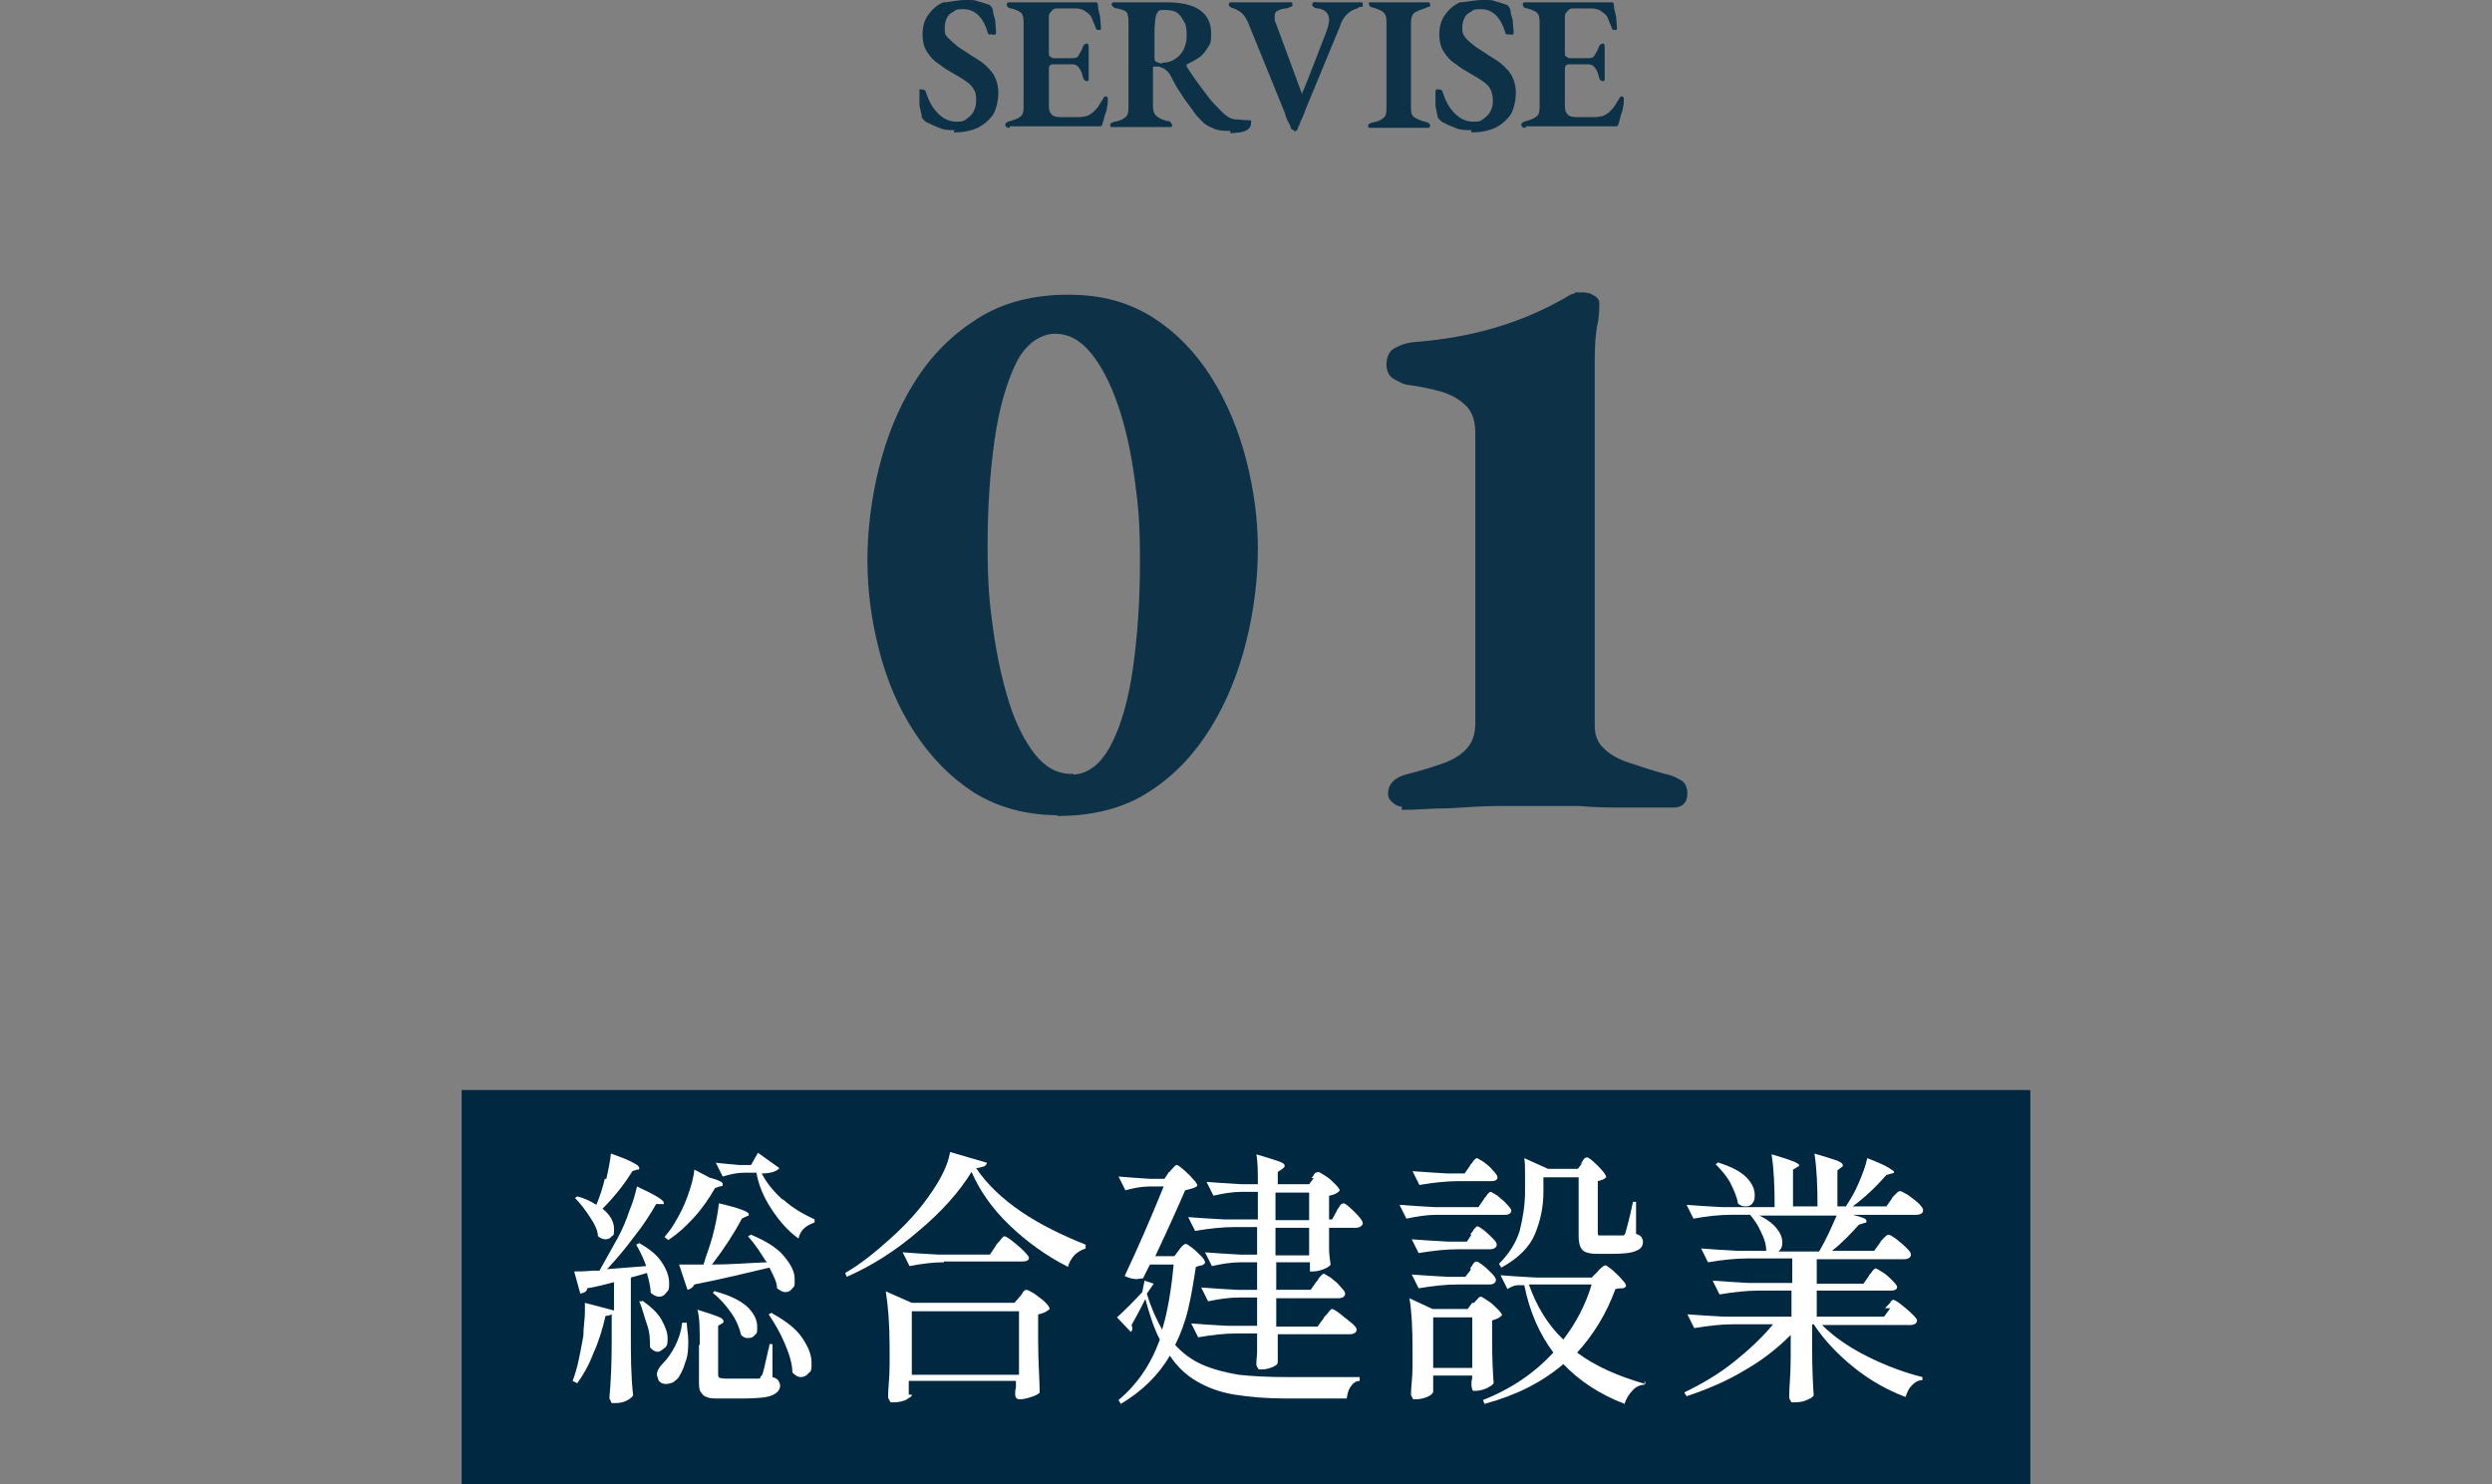
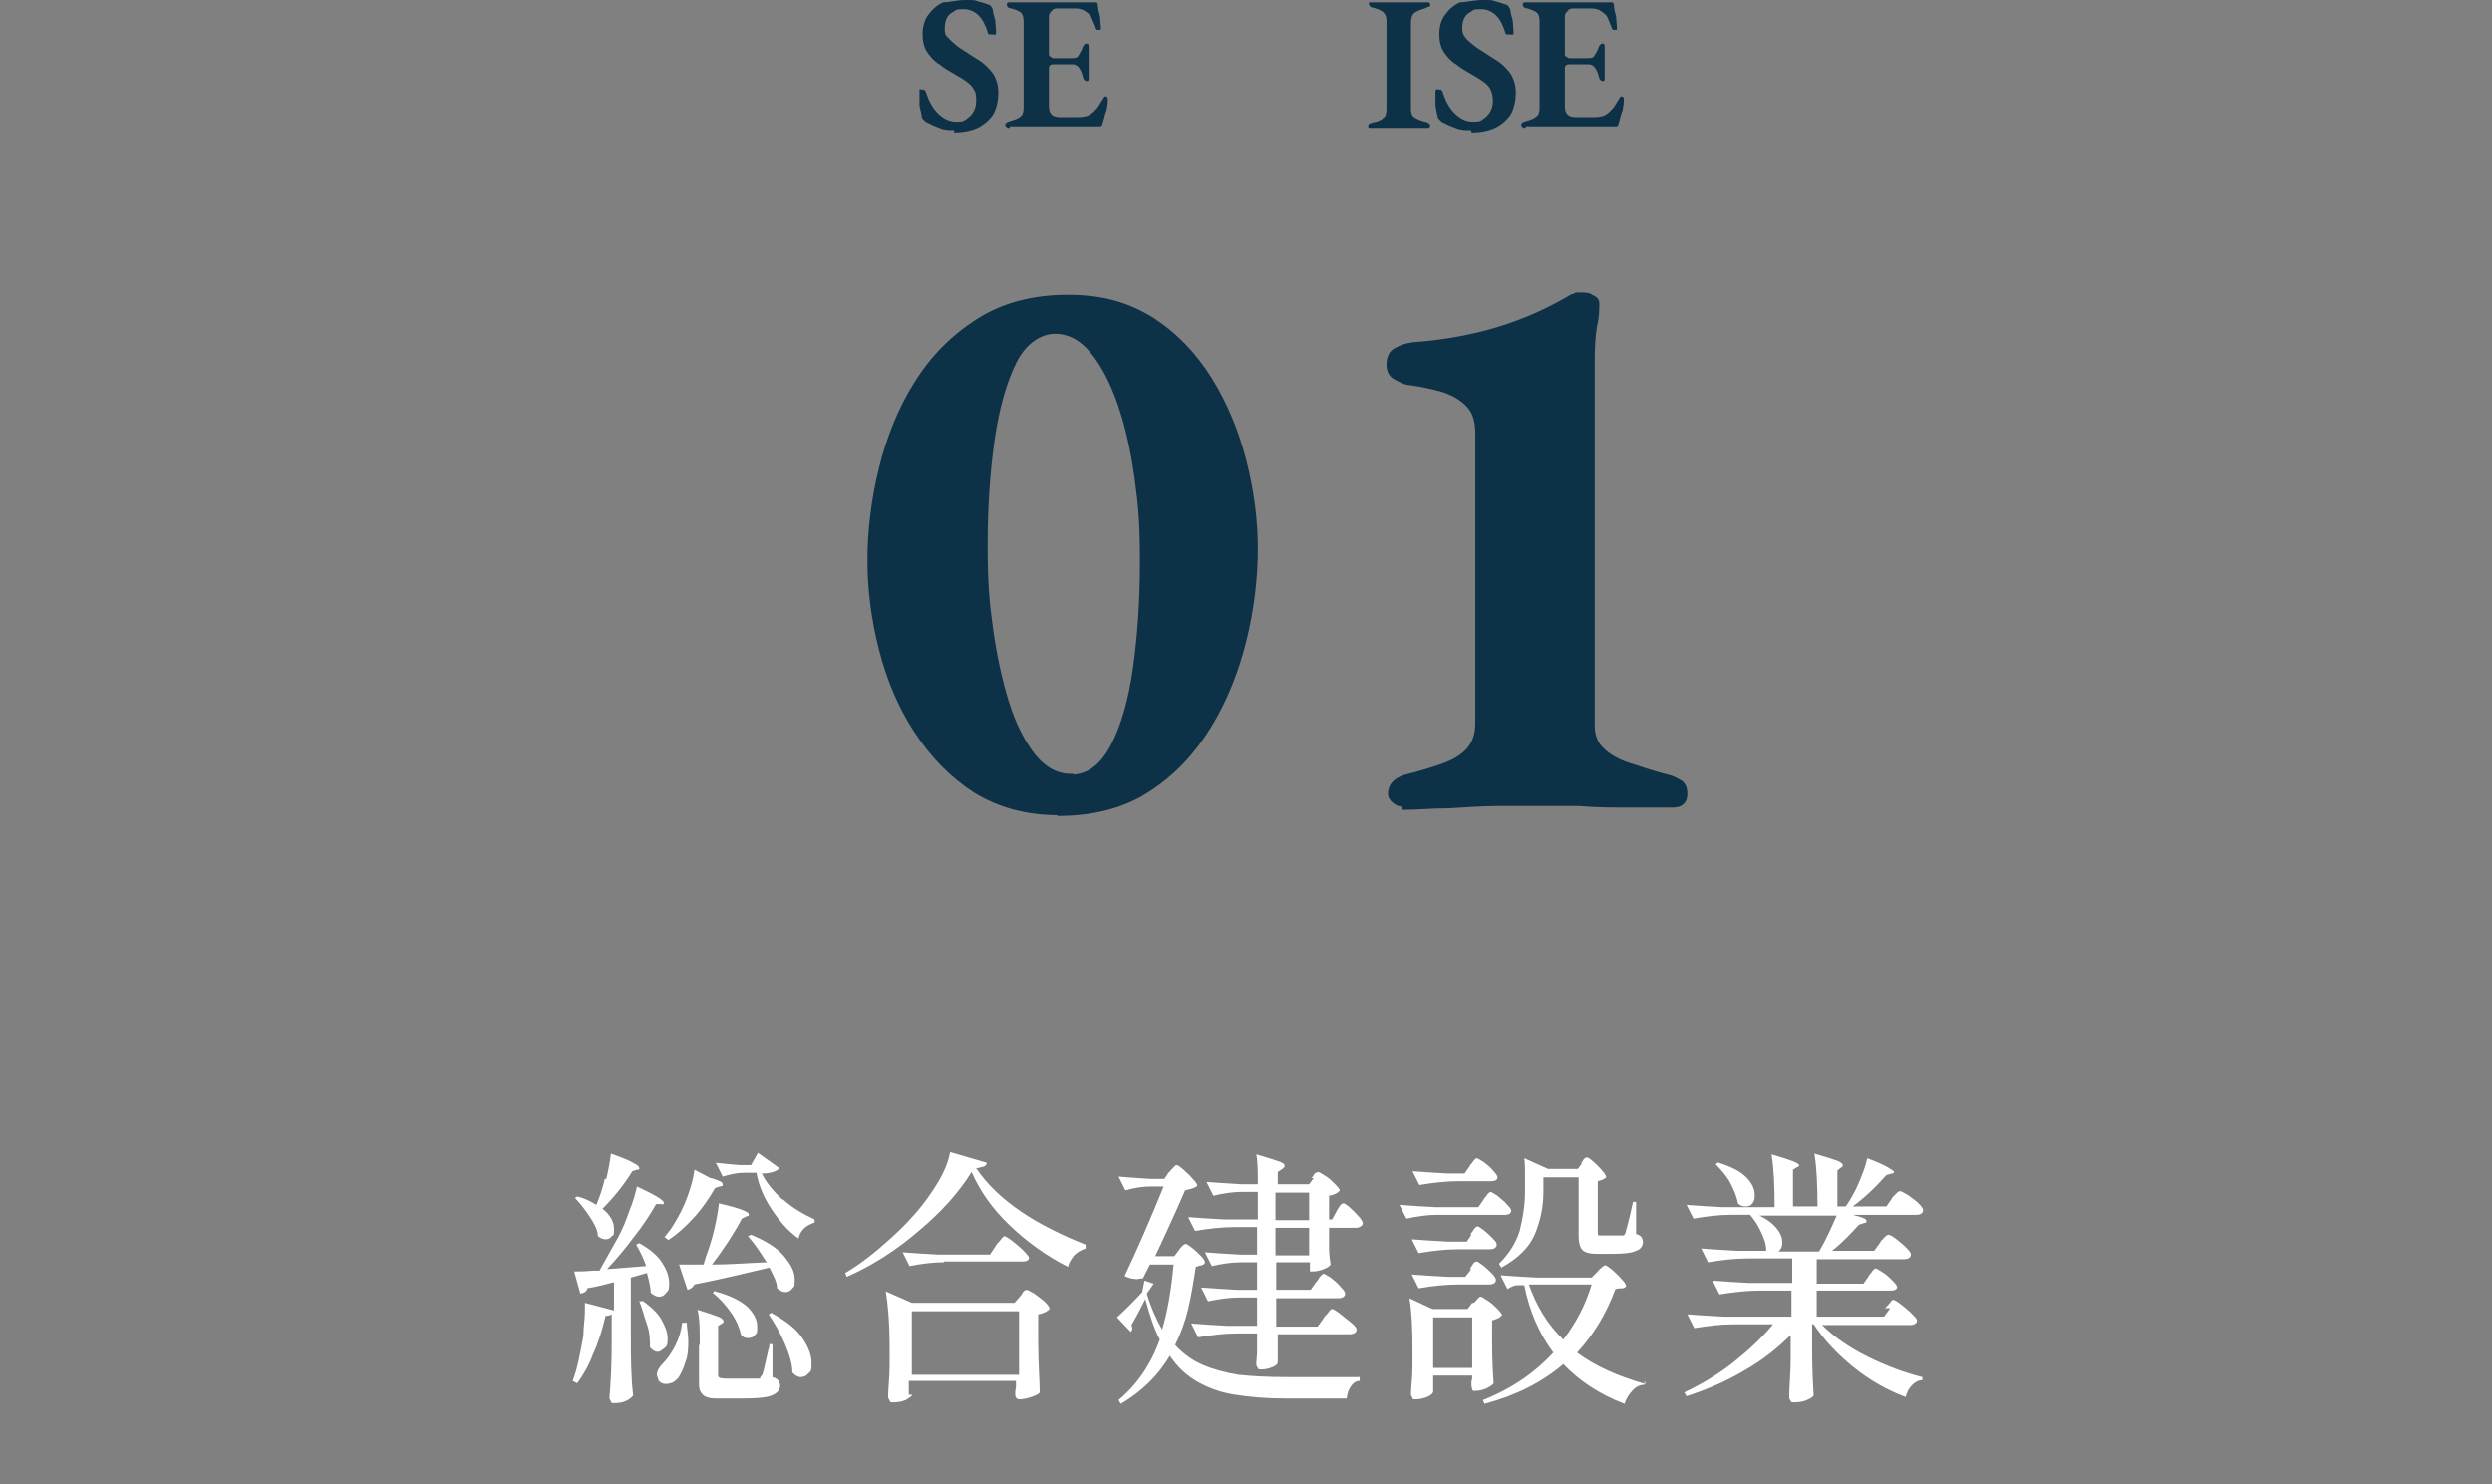
<svg xmlns="http://www.w3.org/2000/svg" id="_レイヤー_1" data-name="レイヤー_1" version="1.1" viewBox="0 0 325.5 193.9">
  <rect x="0" y="0" width="325.5" height="193.9" fill="#808080" stroke="none" />
  <defs>
    <style>
      .st0, .st1 {
        fill: #002941;
      }

      .st2 {
        mix-blend-mode: multiply;
      }

      .st2, .st3 {
        opacity: .9;
      }

      .st4 {
        isolation: isolate;
      }

      .st5 {
        fill: #fff;
      }

      .st1 {
        stroke: #002941;
        stroke-miterlimit: 10;
        stroke-width: .6px;
      }
    </style>
  </defs>
  <g class="st4">
    <g id="_レイヤー_11" data-name="_レイヤー_1">
      <g>
        <g>
          <g class="st2">
            <g>
              <path class="st1" d="M138.3,106.2c-4.2,0-7.8-1-10.9-2.9-3.1-2-5.6-4.6-7.7-7.8-2.1-3.2-3.6-6.8-4.6-10.7-1-3.9-1.5-7.8-1.5-11.6s.5-8,1.5-12,2.5-7.8,4.6-11.1c2.1-3.4,4.8-6.1,8.1-8.2,3.3-2.1,7.2-3.1,11.7-3.1s7.8,1,10.9,2.9c3.1,2,5.6,4.6,7.6,7.8s3.5,6.8,4.5,10.7c1,3.9,1.5,7.7,1.5,11.5s-.5,8-1.5,12-2.5,7.8-4.6,11.2c-2.1,3.4-4.7,6.2-8,8.3-3.2,2.1-7.2,3.1-11.8,3.1h.2ZM139.9,101.5c2.2,0,4-1.3,5.4-3.9s2.4-6.1,3-10.4.9-8.9.9-13.8-.2-7.3-.7-10.9-1.2-6.8-2.2-9.7-2.2-5.2-3.6-6.9c-1.4-1.7-3-2.6-4.9-2.6s-4,1.3-5.3,3.9c-1.3,2.6-2.3,6.1-2.9,10.3-.6,4.3-.9,8.8-.9,13.7s.2,7.3.7,10.9,1.2,6.8,2.1,9.7c.9,2.9,2.1,5.2,3.5,7,1.4,1.7,3,2.6,4.9,2.6h0Z" />
              <path class="st1" d="M183.5,105.1c-.4,0-.8,0-1.3-.4-.4-.3-.6-.6-.6-1,0-1.1.7-1.8,2-2.2,2-.5,3.6-1,5-1.5s2.5-1.2,3.2-2c.8-.9,1.2-2,1.2-3.5v-37.9c0-1.7-.4-2.9-1.3-3.8-.9-.9-2-1.5-3.3-1.9-1.4-.4-2.8-.7-4.3-.9-.6,0-1.2-.4-1.8-.7s-.9-.9-.9-1.7.3-1.6,1-1.9c.7-.4,1.4-.6,2.2-.7,4.1-.3,7.8-1,11.1-2s6.5-2.4,9.7-4.3c.1,0,.3,0,.5-.2.2,0,.4,0,.6,0,.5,0,1,0,1.4.3.5.2.7.5.7.7,0,.9,0,1.9-.3,3.1-.2,1.2-.3,2.7-.3,4.6v47.6c0,1.3.4,2.4,1.3,3.2.8.8,2,1.5,3.6,2,1.5.5,3.3,1.1,5.3,1.6.6.2,1,.5,1.4.7.3.3.5.7.5,1.4,0,1-.5,1.5-1.6,1.5-1.6,0-3.5,0-5.7,0-2.2,0-4.4,0-6.5-.2-2.1,0-4,0-5.5,0s-3.2,0-5.3,0c-2.1,0-4.2.2-6.4.3-2.2,0-4,.2-5.7.2v-.2Z" />
            </g>
          </g>
          <g class="st3">
            <g>
              <path class="st0" d="M124.7,17c-.7,0-1.4,0-2-.3-.6-.2-1.2-.5-1.8-.8,0,0-.2-.2-.3-.3,0,0-.2-.2-.2-.3,0-.4-.2-.9-.3-1.5v-1.8c0-.1,0-.2,0-.3s.2,0,.3,0h.3s0,.1.2.2c.4,1.3.9,2.2,1.6,2.9s1.5,1.1,2.4,1.1,1-.1,1.4-.4c.4-.3.7-.6.9-1,.2-.4.3-.8.3-1.3s0-1.1-.3-1.5c-.2-.4-.5-.7-.9-1s-.9-.6-1.6-1-1.4-.8-2-1.3c-.7-.4-1.2-1-1.6-1.6s-.6-1.4-.6-2.3.2-1.8.7-2.5,1.1-1.3,2-1.7c.8,0,1.8-.3,2.9-.3s1.2,0,1.7.2c.5.1,1,.3,1.3.4.2,0,.3.2.4.3,0,0,.2.3.2.5,0,.4.2.8.3,1.3,0,.5.1,1,.1,1.5s-.2.3-.5.3-.3,0-.4,0c-.1,0-.2-.2-.2-.3-.3-1-.7-1.7-1.2-2.2s-1.2-.8-1.9-.8-1,0-1.3.3c-.4.2-.7.4-.9.8-.2.4-.3.8-.3,1.4s0,.8.4,1.2.7.7,1.2,1.1,1.1.7,1.8,1.2c.8.5,1.5.9,2,1.4s1,1,1.2,1.6c.3.6.4,1.3.4,2s-.2,2-.7,2.8c-.5.7-1.2,1.3-2,1.7-.9.4-1.9.6-3.1.6v-.2Z" />
              <path class="st0" d="M131.9,16.7c-.2,0-.3,0-.4-.1-.1,0-.2-.2-.2-.3,0-.2.2-.4.7-.5.6-.2,1-.3,1.3-.6.3-.2.4-.6.4-1.2V2.9c0-.6-.1-1-.3-1.2s-.6-.4-1.3-.6c-.2,0-.4-.1-.5-.2,0,0-.1-.2-.1-.3s0-.2.2-.3h11.5c.1,0,.2.2.2.3,0,.6.2,1.1.3,1.6,0,.5.1,1,.1,1.4s0,.3-.1.3h-.2c0,0-.2,0-.2,0,0,0-.1,0-.2-.3-.1-.4-.3-.7-.4-1-.1-.3-.2-.5-.4-.7s-.5-.4-.8-.6c-.3-.1-.6-.2-1-.2h-2.3c-.3,0-.6,0-.8.3-.2.2-.4.4-.4.7v4.9c0,.2,0,.3.2.4s.2.2.4.2h2.3c.5,0,.8,0,1-.4s.4-.6.5-1c.1-.3.3-.5.5-.5s.2,0,.2,0c0,0,.1.2.1.4v4.3c0,.1-.1.2-.2.2-.3,0-.5-.2-.6-.7s-.3-.8-.5-1.1c-.2-.2-.4-.4-.8-.4h-2.4c-.2,0-.4,0-.5.1-.1,0-.2.2-.2.5v4.8c0,.6.1.9.4,1.2.2.2.6.3,1.1.3h2.1c.4,0,.8,0,1.1-.1.3,0,.6-.2.9-.4.3-.2.5-.5.8-.8.2-.3.4-.7.7-1.1,0-.1.1-.2.2-.3h.2s.1,0,.2.2v.3c0,.2,0,.5-.1.9,0,.4-.2.7-.3,1.1-.1.4-.2.8-.3,1.1,0,.1-.1.2-.2.3h-11.9Z" />
-               <path class="st0" d="M160.7,17.1c-.7,0-1.3,0-1.9-.2-.5-.2-1-.4-1.4-.7-.4-.3-.7-.7-1.1-1.1-.4-.5-.7-1-1.1-1.5-.4-.5-.7-1-1.1-1.6-.4-.6-.8-1.3-1.2-2.1-.2-.4-.5-.7-.8-.9-.2-.1-.4-.2-.7-.3h-.6c-.1,0-.2,0-.2.1v5.1c0,.5.1.9.4,1.2.3.3.7.5,1.4.7.2,0,.4,0,.5.2,0,0,.2.2.2.3s0,.2-.1.3h-7.8c-.1,0-.2-.1-.2-.2,0-.3.2-.4.6-.5.6-.1,1.1-.3,1.4-.6.3-.2.4-.6.4-1.2V3.1c0-.5,0-.9-.1-1.1,0-.3-.2-.5-.4-.6s-.5-.2-1-.3c-.2,0-.4-.1-.5-.2-.1-.1-.2-.2-.2-.3s0-.2.2-.3h4.5c.3,0,.6,0,1,0h1.4c1.9,0,3.4.3,4.4,1,1,.7,1.5,1.7,1.5,3.1s-.2,1.4-.5,1.9-.7,1-1.2,1.3-1,.6-1.5.8h0v.3c.5.8,1,1.5,1.5,2.2s1,1.3,1.5,2c.5.6,1.1,1.2,1.7,1.8.5.5,1,.8,1.6.9.5,0,1.1.1,1.7.1s.4.1.4.4-.1.6-.4.8c-.2.2-.6.3-1,.4-.4,0-.8.1-1.3.1v-.2ZM151.8,8.2c.7,0,1.3-.2,1.7-.5.5-.3.8-.7,1.1-1.2.2-.5.4-1.1.4-1.7s0-1.4-.3-1.9-.5-.9-.9-1.2-1-.4-1.8-.4-.7.2-.9.5c-.2.3-.2.9-.3,1.9v3.7c0,.4,0,.6.3.7.2.1.5.2.8.2h-.1Z" />
-               <path class="st0" d="M169,17c-.2,0-.3-.1-.4-.3,0-.2-.2-.5-.4-.9s-.3-.7-.4-1.1l-4.8-11.8c-.2-.4-.4-.8-.7-1.1s-.7-.5-1.1-.7c-.2,0-.4-.1-.5-.2-.1,0-.2-.2-.2-.3s0-.2.2-.3h7.9c.2,0,.2,0,.2.3s0,.2-.2.3c-.2,0-.3.2-.6.2-.5,0-.9.2-1.1.3-.3.1-.4.4-.4.6v.5c0,.2,0,.3.1.4l3.4,9.2s0,.1.1.2v-.2c.1,0,3.2-8.1,3.2-8.1.3-.9.4-1.5.2-2s-.7-.8-1.3-.9c-.2,0-.4,0-.6-.2-.2,0-.2-.2-.2-.3s0-.2.2-.3.3,0,.5,0h5.7c.1,0,.2,0,.2.3s0,.3-.2.3-.3,0-.5.2c-.5.1-1,.4-1.4.8s-.7.9-.9,1.6l-4.1,9.9c-.2.5-.4.9-.5,1.3-.2.4-.3.8-.5,1.1-.1.4-.3.7-.4,1,0,.1-.1.2-.2.3s-.2,0-.3,0h0Z" />
              <path class="st0" d="M179.3,16.7h-.4c-.1,0-.2-.1-.2-.2,0-.3.2-.4.6-.5.6-.1,1.1-.3,1.4-.6.3-.2.4-.6.4-1.2V2.8c0-.6-.1-.9-.4-1.2-.2-.2-.7-.4-1.3-.6-.4,0-.6-.3-.6-.5s0-.2.2-.2h7.6s.2,0,.2.3,0,.2-.2.3c-.1,0-.3.1-.5.2-.7.2-1.1.4-1.4.6-.2.2-.4.6-.4,1.2v11.3c0,.5.1.9.4,1.1.3.2.7.4,1.4.6.2,0,.4.1.5.2.1,0,.2.2.2.3s0,.2-.2.3h-7.4,0Z" />
              <path class="st0" d="M192.1,17c-.7,0-1.4,0-2-.3-.6-.2-1.2-.5-1.8-.8,0,0-.2-.2-.3-.3,0,0-.2-.2-.2-.3-.1-.4-.2-.9-.3-1.5v-1.8c0-.1,0-.2.1-.3s.2,0,.3,0h.3s.1.1.2.2c.4,1.3.9,2.2,1.6,2.9.7.7,1.5,1.1,2.4,1.1s1-.1,1.4-.4c.4-.3.7-.6.9-1s.3-.8.3-1.3-.1-1.1-.3-1.5-.5-.7-.9-1-.9-.6-1.6-1c-.7-.4-1.4-.8-2-1.3-.7-.4-1.2-1-1.6-1.6s-.6-1.4-.6-2.3.2-1.8.7-2.5,1.1-1.3,2-1.7c.8,0,1.8-.3,3-.3s1.2,0,1.7.2c.5.1,1,.3,1.3.4.2,0,.3.2.4.3,0,0,.2.3.2.5,0,.4.2.8.3,1.3,0,.5.1,1,.1,1.5s-.2.3-.5.3-.3,0-.4,0c-.1,0-.2-.2-.2-.3-.3-1-.7-1.7-1.2-2.2s-1.2-.8-1.9-.8-1,0-1.3.3c-.4.2-.7.4-.9.8-.2.4-.3.8-.3,1.4s.1.8.4,1.2c.3.4.7.7,1.2,1.1s1.1.7,1.8,1.2c.8.5,1.5.9,2,1.4s1,1,1.2,1.6c.3.6.4,1.3.4,2s-.2,2-.7,2.8c-.5.7-1.2,1.3-2,1.7-.9.4-1.9.6-3.1.6v-.2Z" />
              <path class="st0" d="M199.3,16.7c-.2,0-.3,0-.4-.1-.1,0-.2-.2-.2-.3,0-.2.2-.4.7-.5.6-.2,1-.3,1.3-.6.3-.2.4-.6.4-1.2V2.9c0-.6-.1-1-.3-1.2s-.6-.4-1.3-.6c-.2,0-.4-.1-.5-.2,0,0-.1-.2-.1-.3s0-.2.2-.3h11.5c.1,0,.2.2.2.3,0,.6.2,1.1.3,1.6,0,.5.1,1,.1,1.4s0,.3-.1.3h-.2c0,0-.2,0-.2,0,0,0-.1,0-.2-.3-.1-.4-.3-.7-.4-1-.1-.3-.2-.5-.4-.7s-.5-.4-.8-.6c-.3-.1-.6-.2-1-.2h-2.3c-.3,0-.6,0-.8.3-.2.2-.4.4-.4.7v4.9c0,.2,0,.3.2.4s.2.2.4.2h2.3c.5,0,.8,0,1-.4s.4-.6.5-1c.1-.3.3-.5.5-.5s.2,0,.2,0c0,0,.1.2.1.4v4.3c0,.1-.1.2-.2.2-.3,0-.5-.2-.6-.7s-.3-.8-.5-1.1c-.2-.2-.4-.4-.8-.4h-2.4c-.2,0-.4,0-.5.1-.1,0-.2.2-.2.5v4.8c0,.6.1.9.4,1.2.2.2.6.3,1.1.3h2.1c.4,0,.8,0,1.1-.1.3,0,.6-.2.9-.4.3-.2.5-.5.8-.8.2-.3.4-.7.7-1.1,0-.1.1-.2.2-.3h.2s.1,0,.2.2v.3c0,.2,0,.5-.1.9,0,.4-.2.7-.3,1.1-.1.4-.2.8-.3,1.1,0,.1-.1.2-.2.3h-11.9Z" />
            </g>
          </g>
        </g>
        <g>
-           <rect class="st0" x="60.3" y="142.4" width="204.9" height="51.5" />
          <g>
            <path class="st5" d="M80.2,171.3c-.2.4-.5.6-1.1.6-.4,1.7-.9,3.4-1.6,4.9-.6,1.6-1.3,2.8-2.1,3.9l-.6-.3c.3-.8.6-1.8.8-2.8.2-.9.4-2,.6-3.1,0-1.1.2-2.2.2-3.1v-1.2l3.8,1v-3.7c-1.1.3-2.3.6-3.5.8,0,.4-.4.6-.9.7l-.8-2.9c.6,0,1.4,0,2.4-.1h.9c1-1.8,1.8-3.2,2.4-4.3s1.1-2.3,1.5-3.5c.5-1.2.8-2.3,1-3.2,2.4,1.1,3.5,1.8,3.5,2.1s0,.2-.3.2h-.7c-.8,1.4-1.7,2.8-2.9,4.3-1.1,1.5-2.3,2.9-3.5,4.2l5.1-.4c-.2-.6-.6-1.6-1.3-2.8l.4-.2c1.4.8,2.4,1.6,3,2.6.6.9.9,1.8.9,2.6s0,.9-.4,1.3c-.2.3-.5.5-.9.5s-.7-.2-1.1-.5c0-.6-.2-1.5-.5-2.6l-2.1.6v7.2c0,2.9,0,5.6.3,8.2-.2.3-.5.5-.9.7s-.9.3-1.5.3-.4,0-.5-.2c0-.1-.2-.3-.2-.5.2-2.2.3-4.6.3-7.3v-4h.3ZM79.2,154c.3-1.3.5-2.4.6-3.3,1.4.5,2.4.9,2.9,1.2.6.3.8.5.8.7s0,.2-.3.2l-.6.2c-1.1,1.8-2.4,3.4-3.9,4.9,1,.8,1.5,1.7,1.5,2.6s0,.8-.3,1c-.2.3-.5.4-.8.4s-.6-.1-1-.4c0-.8-.5-1.7-1.1-2.6-.6-.9-1.2-1.7-1.9-2.4l.3-.2c.9.2,1.7.6,2.5,1.1.4-1,.8-2.1,1.1-3.4h.2ZM83.9,169.9c1.1.8,2,1.6,2.5,2.5s.8,1.7.8,2.4,0,1-.4,1.3-.6.5-.9.5-.7-.2-1-.6c0-.9,0-1.9-.4-3s-.6-2.1-1-3h.4ZM89.7,172.7c0,.8.2,1.6.2,2.4s0,2-.4,2.9c-.2.8-.6,1.5-.9,2-.2.2-.4.4-.7.6-.3.1-.6.2-.9.2-.5,0-.8-.2-1-.5,0-.2-.2-.5-.2-.7,0-.5.3-1,.8-1.5s1.1-1.3,1.6-2.3.8-2,.9-3h.6ZM92.9,153.9c1,.3,1.5.5,1.5.8s0,.2-.4.3l-.6.2c-.8,1.4-1.7,2.7-2.8,3.9-1.1,1.2-2.1,2.1-3.3,2.9l-.5-.4c.5-.6.9-1.1,1.3-1.8.6-1,1.2-2.1,1.7-3.5s.8-2.5.9-3.5l2.1,1.1h.1ZM100,164.7c-.7-1.1-1.4-2.2-2.3-3.2l.4-.2c1.9.8,3.4,1.7,4.3,2.8s1.4,2,1.4,3,0,.9-.3,1.2c-.2.3-.5.5-.9.5s-.7-.2-1.1-.5c0-.8-.5-1.7-1-2.7-3,.7-6.2,1.5-9.8,2.2-.2.4-.5.6-.9.7l-1.1-3.3h3.2l.3-1c.4-1.1.8-2.3,1.1-3.6.3-1.3.5-2.4.6-3.4,2.6.6,3.9,1.1,3.9,1.4s0,.2-.3.3l-.6.3c-1,1.9-2.3,3.9-3.9,6,2.3,0,4.7-.2,7.2-.3l-.2-.2ZM91.4,175.7c0-2,0-3.5-.3-4.6,1.3.4,2.2.7,2.7.9s.7.4.7.6,0,.2-.2.3l-.5.3v6.3c0,.2,0,.4.2.5,0,0,.4.1.8.1h4.2c.2,0,.3,0,.3-.1,0,0,0-.2.2-.3.2-.3.4-1.4.8-3.1,0-.2.2-.5.2-1h.4v4.3c.4.1.7.3.8.5s.2.4.2.6c0,.6-.4,1-1.1,1.3s-2.1.4-4.1.4h-2.6c-.8,0-1.4,0-1.8-.2-.4-.1-.6-.4-.8-.7s-.2-.8-.2-1.5v-4.6ZM93.4,168.7c1.9.5,3.3,1.2,4.2,2,.9.9,1.3,1.7,1.3,2.6s0,.8-.3,1.1c-.2.3-.5.4-.9.4s-.6-.1-.9-.4c-.2-.9-.6-1.9-1.3-2.9-.7-1-1.5-1.9-2.4-2.6l.3-.3h0ZM102.3,156.7c1.2,1.1,2.6,1.9,4.1,2.6v.4c-.5.2-1,.4-1.4.8-.4.4-.6.8-.7,1.3-1.4-1-2.5-2.3-3.5-3.8s-1.7-3.1-2-4.8h-1.6c-.9,0-1.8.2-2.8.5l-.9-1.8c.9.1,1.9.2,3.1.3h1.5l.9-1.6,2.8,2c-.3.4-1.1.7-2.3.7.6,1.2,1.5,2.3,2.7,3.4h.1ZM100.9,171.6c1.8,1,3.1,2,3.9,3.2s1.2,2.2,1.2,3.2,0,1.1-.4,1.4c-.2.3-.6.5-1,.5s-.7-.2-1.1-.6c0-1.1-.4-2.4-1-3.8-.6-1.4-1.3-2.6-2.1-3.8l.4-.2h0Z" />
            <path class="st5" d="M120,160.8c-3,2.6-6.2,4.6-9.4,6l-.2-.5c1.9-1.1,3.8-2.6,5.8-4.4,2-1.8,3.7-3.6,5.1-5.6,1.5-2.1,2.5-4,2.8-5.8l4.8,1.4c0,.2-.2.4-.4.5-.2,0-.6.2-1,.2,1.4,2.1,3.4,4,5.9,5.7s5.4,3.1,8.4,4.3v.5c-.6.2-1.1.5-1.5.9-.4.5-.7,1-.8,1.5-2.8-1.4-5.4-3.3-7.6-5.4-2.3-2.2-3.9-4.5-5-7-1.6,2.6-3.9,5.2-6.9,7.7h0ZM119.1,182.3c0,.1-.3.3-.8.6-.5.2-1,.3-1.6.3s-.3,0-.5-.2c0-.1-.2-.3-.2-.5,0-1.1.2-2.5.2-4.2v-2.4c0-2.9-.2-5.3-.5-7.2l3.4,1.5h13.4l.7-.8s.2-.2.3-.4.2-.3.3-.4c0,0,.2-.1.3-.1s.5.2,1,.5c.5.4,1,.7,1.4,1.1.4.4.6.7.6.9-.3.3-.8.6-1.5.7v3.5c0,2.9.2,5.1.2,6.7-.1.2-.5.4-1.1.6-.6.2-1.1.3-1.5.3s-.6-.2-.6-.7,0-.3.1-.9v-.8h-14v1.8h.4ZM123.3,164.9c-1.4,0-3,.2-4.5.5l-.9-1.8c1.3.1,2.8.2,4.7.3h6.7l.8-1.2c0-.1.2-.3.4-.5s.3-.4.4-.5c.1-.1.2-.2.3-.2s.5.2,1,.6c.5.4,1,.8,1.5,1.3s.7.8.7.9c0,.4-.4.5-.9.5h-10.2ZM119.1,171.3v8.3h14v-8.3h-14Z" />
            <path class="st5" d="M152.8,153.1c0-.1.2-.3.4-.5s.3-.4.5-.4.4.2.9.6c.4.4.9.8,1.2,1.2.4.4.6.7.6.9-.3.3-.8.4-1.6.6-.9,2.1-2.2,5-3.9,8.6h2.5l.6-.8s.2-.3.4-.5.4-.3.5-.3.4.2.8.5c.4.3.8.7,1.2,1.1.4.4.5.7.5.8,0,.2-.2.3-.4.4-.2,0-.4.1-.8.2-.3,2-.6,3.8-1,5.5s-1,3.3-1.7,4.7c1,1.1,2.2,2,3.6,2.6,1.4.6,2.9,1,4.7,1.3,1.8.2,3.9.3,6.4.3h9.4v.5c-.5,0-.9.3-1.2.8-.3.4-.4.9-.5,1.5h-7.9c-2.6,0-4.8-.2-6.7-.5s-3.5-.9-4.9-1.7-2.6-1.9-3.6-3.4c-1.5,2.6-3.7,4.7-6.4,6.3l-.3-.5c2.4-2,4.2-4.6,5.4-7.9-.7-1.3-1.3-3.1-1.9-5.3l-.5,1c-.6,1.2-1.1,2-1.3,2.4,0,.1.1.2.1.4s0,.3-.2.5l-1.8-1.9c1.1-1,2.2-2.1,3.3-3.3l.3-1.5,1.2.4-.9,1.3c.5,1.7,1.2,3.3,2,4.7.7-2.3,1.2-5.2,1.5-8.5h-3.1l-.9,1.8c-.3,0-.6.1-.8.1-.4,0-1-.1-1.6-.4,1.7-3.6,3.4-7.5,5.1-11.7h-1.8c-1.1,0-2.1.2-3.2.5l-.9-1.8c1.1.1,2.5.2,4.1.3h1.9l.6-.9h0ZM171.3,153.9s.2-.2.3-.4.2-.3.3-.3c0,0,.2-.1.3-.1s.4.2.9.5.9.7,1.3,1.1.6.7.6.8c-.2.3-.7.6-1.4.7v3.1h.4l.6-1.1c0-.1.2-.3.3-.5s.2-.3.3-.4c0,0,.2-.1.3-.1.2,0,.7.4,1.4,1.1.7.7,1.1,1.2,1.1,1.5s-.4.6-.9.6h-3.5v2.7c0,.7.1,1.4.2,2.1-.1.2-.4.4-.9.6-.5.2-1,.3-1.4.3h-.4v-1.2h-4.4v3.6h4.5l.7-1s.2-.2.3-.4.3-.4.4-.5c.1-.1.2-.2.3-.2s.4.2.9.5c.5.4.9.7,1.3,1.2.4.4.6.7.6.9,0,.4-.4.6-.9.6h-8.1v3.7h5.4l.8-1.1c0-.1.2-.3.4-.5s.3-.4.4-.5c.1-.1.2-.2.3-.2s.5.2,1,.6,1,.8,1.5,1.2.7.7.7.9c0,.4-.4.6-.9.6h-9.4v3.6c0,.3-.2.5-.7.7s-.9.3-1.4.3-.4,0-.5-.2c-.1-.1-.2-.3-.2-.5,0-.5.1-1.1.1-1.6v-2.4h-2.7c-1.6,0-3.2.2-5,.5l-.9-1.8c1.3.1,2.8.2,4.7.3h3.9v-3.7h-2.3c-1.3,0-2.7.2-4.1.5l-.9-1.8c1.3.1,2.8.2,4.7.3h2.6v-3.6h-2.1c-1.2,0-2.5.2-3.8.5l-.9-1.8c1.3.1,2.8.2,4.6.3h2.2v-3.6h-2.9c-1.7,0-3.4.2-5.2.5l-.9-1.8c1.3.1,2.8.2,4.7.3h4.4v-3.6h-2.1c-1.2,0-2.4.2-3.7.5l-.9-1.8c1.3.1,2.8.2,4.5.3h2.2c0-1.6,0-2.9-.2-3.9,1.4.4,2.3.7,2.9.9.6.2.8.4.8.6s-.1.2-.3.4l-.6.4v1.6h4.1l.6-.8h-.3ZM171,155.8h-4.4v3.6h4.4v-3.6ZM166.6,164h4.4v-3.6h-4.4v3.6Z" />
            <path class="st5" d="M187.7,158.7c-1.3,0-2.6.2-4,.5l-.9-1.8c1.3.1,2.8.2,4.7.3h5.6l.7-1c0-.1.2-.3.3-.4.1-.2.2-.3.3-.4.1-.1.2-.2.3-.2s.4.2.9.5c.4.4.9.7,1.2,1.1.4.4.6.7.6.8,0,.4-.3.6-.8.6h-8.9ZM192.5,170.3c0-.1.2-.3.4-.5s.3-.4.5-.4.4.2.9.5.9.7,1.3,1.1.6.7.6.8c-.1.1-.3.3-.5.4-.2.1-.5.2-.8.3v2.8c0,2.3.1,4.1.2,5.4-.1.2-.4.4-1,.7-.5.2-1,.3-1.4.3s-.3,0-.4-.2c0-.1-.1-.3-.1-.5v-.6c.1,0,.1-.7.1-.7h-5.1v2.1c0,.2-.3.5-.8.7s-1,.3-1.5.3-.3,0-.4-.2c-.1-.1-.2-.3-.2-.5,0-.9.2-2.1.2-3.6v-2.2c0-2.7-.1-4.9-.4-6.7l3,1.4h4.6l.6-.8h.2ZM192.1,161.2c0-.1.2-.2.3-.4,0-.1.2-.3.3-.4.1-.1.2-.2.3-.2s.4.2.8.5c.4.3.8.7,1.2,1.1.4.4.5.6.5.8,0,.4-.4.6-.9.6h-4.1c-1.7,0-3.4.2-5.2.5l-.9-1.8c1.3.1,2.8.2,4.7.3h2.5l.6-.9h-.1ZM192,165.7s.2-.2.3-.4.2-.3.3-.4c0,0,.2-.1.3-.1s.4.2.8.5c.4.3.8.7,1.2,1.1.4.4.5.7.5.8,0,.4-.4.6-.8.6h-4.1c-1.7,0-3.4.2-5.2.5l-.9-1.8c1.3.1,2.8.2,4.7.3h2.3l.7-.9v-.2ZM192,152.3c0-.1.2-.3.3-.4.1-.2.2-.3.3-.4.1-.1.2-.2.3-.2s.4.2.9.5c.4.3.9.7,1.2,1.1.4.4.6.7.6.9,0,.4-.4.5-.8.5h-4.2c-1.7,0-3.4.2-5.2.5l-.9-1.8c1.3.1,2.8.2,4.6.3h2.2l.7-1h0ZM187.2,172.1v6.6h5.1v-6.6h-5.1ZM214.8,180.5v.4c-.6,0-1.2.3-1.6.8-.4.4-.8,1-1,1.7-3.4-1.3-6-3.1-8-5.2-2.8,2.4-6.2,4.1-10.3,5.2l-.2-.5c3.8-1.5,6.8-3.6,9.2-6.2-1.8-2.4-3.1-5.3-3.8-8.8h-.9c-.4,0-.8.2-1.3.5l-.9-1.8c1.3.1,2.8.2,4.7.3h7.2l.8-.8s.2-.3.5-.5c.2-.2.4-.3.5-.3s.4.2.9.6c.4.4.9.8,1.2,1.2.4.4.6.7.6.9-.1.2-.3.3-.5.3s-.5,0-.9.1c-1.2,3.3-2.9,6-5,8.3,2.4,1.8,5.4,3.1,8.9,4.1v-.3ZM206.4,152.1s.2-.2.3-.4.2-.3.3-.4c0,0,.2-.1.3-.1.2,0,.7.4,1.4,1.1.7.7,1.1,1.2,1.1,1.5-.3.3-.7.4-1.1.5v6.7c0,.2,0,.3.1.4h3.3s.1-.1.2-.3c.1-.4.5-1.7,1-4.1h.4v4.2c.4.1.6.3.7.4.1.2.2.4.2.6,0,.6-.3,1-.9,1.2-.6.3-1.7.4-3.2.4h-1.9c-1,0-1.6-.2-1.9-.5-.3-.3-.5-.9-.5-1.9v-7.6h-4.6v1.9c0,2-.4,3.8-1.1,5.5-.7,1.7-2.2,3.2-4.4,4.4l-.3-.5c1.3-1.3,2.2-2.7,2.7-4.3.4-1.6.7-3.3.7-5.2v-2.1c0-.8,0-1.6-.1-2.2l3.1,1.4h3.9l.6-.8-.3.2ZM199.7,167.8c1,2.8,2.4,5.2,4.5,7.2,1.6-2.1,2.9-4.5,3.7-7.2h-8.2Z" />
            <path class="st5" d="M246.2,171c0-.1.2-.3.4-.5s.3-.3.4-.5c.1-.1.2-.2.3-.2s.5.2,1,.6c.5.4,1,.8,1.4,1.2s.7.7.7.9c0,.4-.4.6-.9.6h-11.5c1.5,1.5,3.5,2.9,5.9,4.1,2.4,1.2,4.8,2.1,7.2,2.7v.4c-.6,0-1,.3-1.4.7s-.6.9-.8,1.5c-2.4-.9-4.7-2.2-6.8-3.9s-3.8-3.5-5.2-5.6h-.2v3.2c0,2.6.1,4.6.2,6.1-.1.2-.4.4-.9.6-.4.2-1,.3-1.6.3s-.4,0-.5-.2c-.1-.1-.2-.3-.2-.5,0-1.3.2-3,.2-5.2v-2.9c-1.7,1.7-3.7,3.3-6,4.6-2.3,1.4-4.9,2.5-7.6,3.4l-.3-.5c2.3-1.1,4.5-2.4,6.5-4s3.7-3.2,5.1-4.9h-5.1c-1.7,0-3.4.2-5.2.5l-.9-1.8c1.3.1,2.8.2,4.7.3h8.9v-3.4h-4.2c-1.7,0-3.4.2-5.2.5l-.9-1.8c1.3.1,2.8.2,4.7.3h5.7v-3.2h-5.8c-1.7,0-3.4.2-5.2.5l-.9-1.8c1.3.1,2.8.2,4.7.3h4-.2c0-.9-.3-1.7-.7-2.5-.4-.9-.9-1.6-1.4-2.2h-2.6c-1.5,0-3.1.2-4.8.5l-.9-1.8c1.3.1,2.8.2,4.7.3h6.8c0-2.8-.1-5-.4-6.9,1.4.4,2.3.7,2.8.9s.8.4.8.5,0,.1-.1.2c0,0-.1,0-.2.1l-.5.3v4.8h3.2c0-2.8-.1-5-.4-6.9,1.4.4,2.3.7,2.9.9.5.2.8.4.8.6s0,.2-.2.3l-.5.4v4.7h1.1c.6-.9,1.2-1.9,1.7-3.1.5-1.2.9-2.2,1.1-3.2,1.3.5,2.2.9,2.7,1.2s.8.5.8.6-.1.2-.3.2l-.7.2c-1.4,1.6-2.9,3-4.4,4.1h4.4l.7-1c0-.1.2-.3.4-.5l.4-.4s.2-.1.3-.1.5.2,1,.5c.5.4,1,.7,1.4,1.1.4.4.6.7.6.9,0,.4-.4.6-.9.6h-8.3c1.2.3,1.8.5,1.8.8s-.1.2-.4.3l-.6.2c-1,1.1-2.1,2.3-3.5,3.4h5.5l.8-1.1c0-.1.2-.3.4-.5l.4-.4s.2-.1.3-.1.5.2.9.5c.5.4.9.7,1.4,1.2s.6.7.6.9c0,.4-.4.6-.9.6h-11.4v3.2h6.1l.7-1c0-.1.2-.3.3-.4.1-.2.2-.3.3-.4.1-.1.2-.2.3-.2s.4.2.9.5.9.7,1.3,1.1.6.7.6.8c0,.4-.4.5-.9.5h-9.6v3.4h8.8l.8-1.1h-.7ZM224.5,151.9c1.6.5,2.8,1.1,3.6,1.9.8.8,1.1,1.6,1.1,2.3s-.1.8-.3,1.1-.5.4-.9.4-.7-.1-1-.4c-.1-.8-.5-1.7-1-2.7-.5-.9-1.2-1.7-1.9-2.4l.4-.3h0ZM229.6,158.7c1.1.5,1.9,1.1,2.4,1.7.5.6.8,1.2.8,1.9s-.2.9-.5,1.2h5.3c.9-1.5,1.6-3.1,2.3-4.7h-10.3Z" />
          </g>
        </g>
      </g>
    </g>
  </g>
</svg>